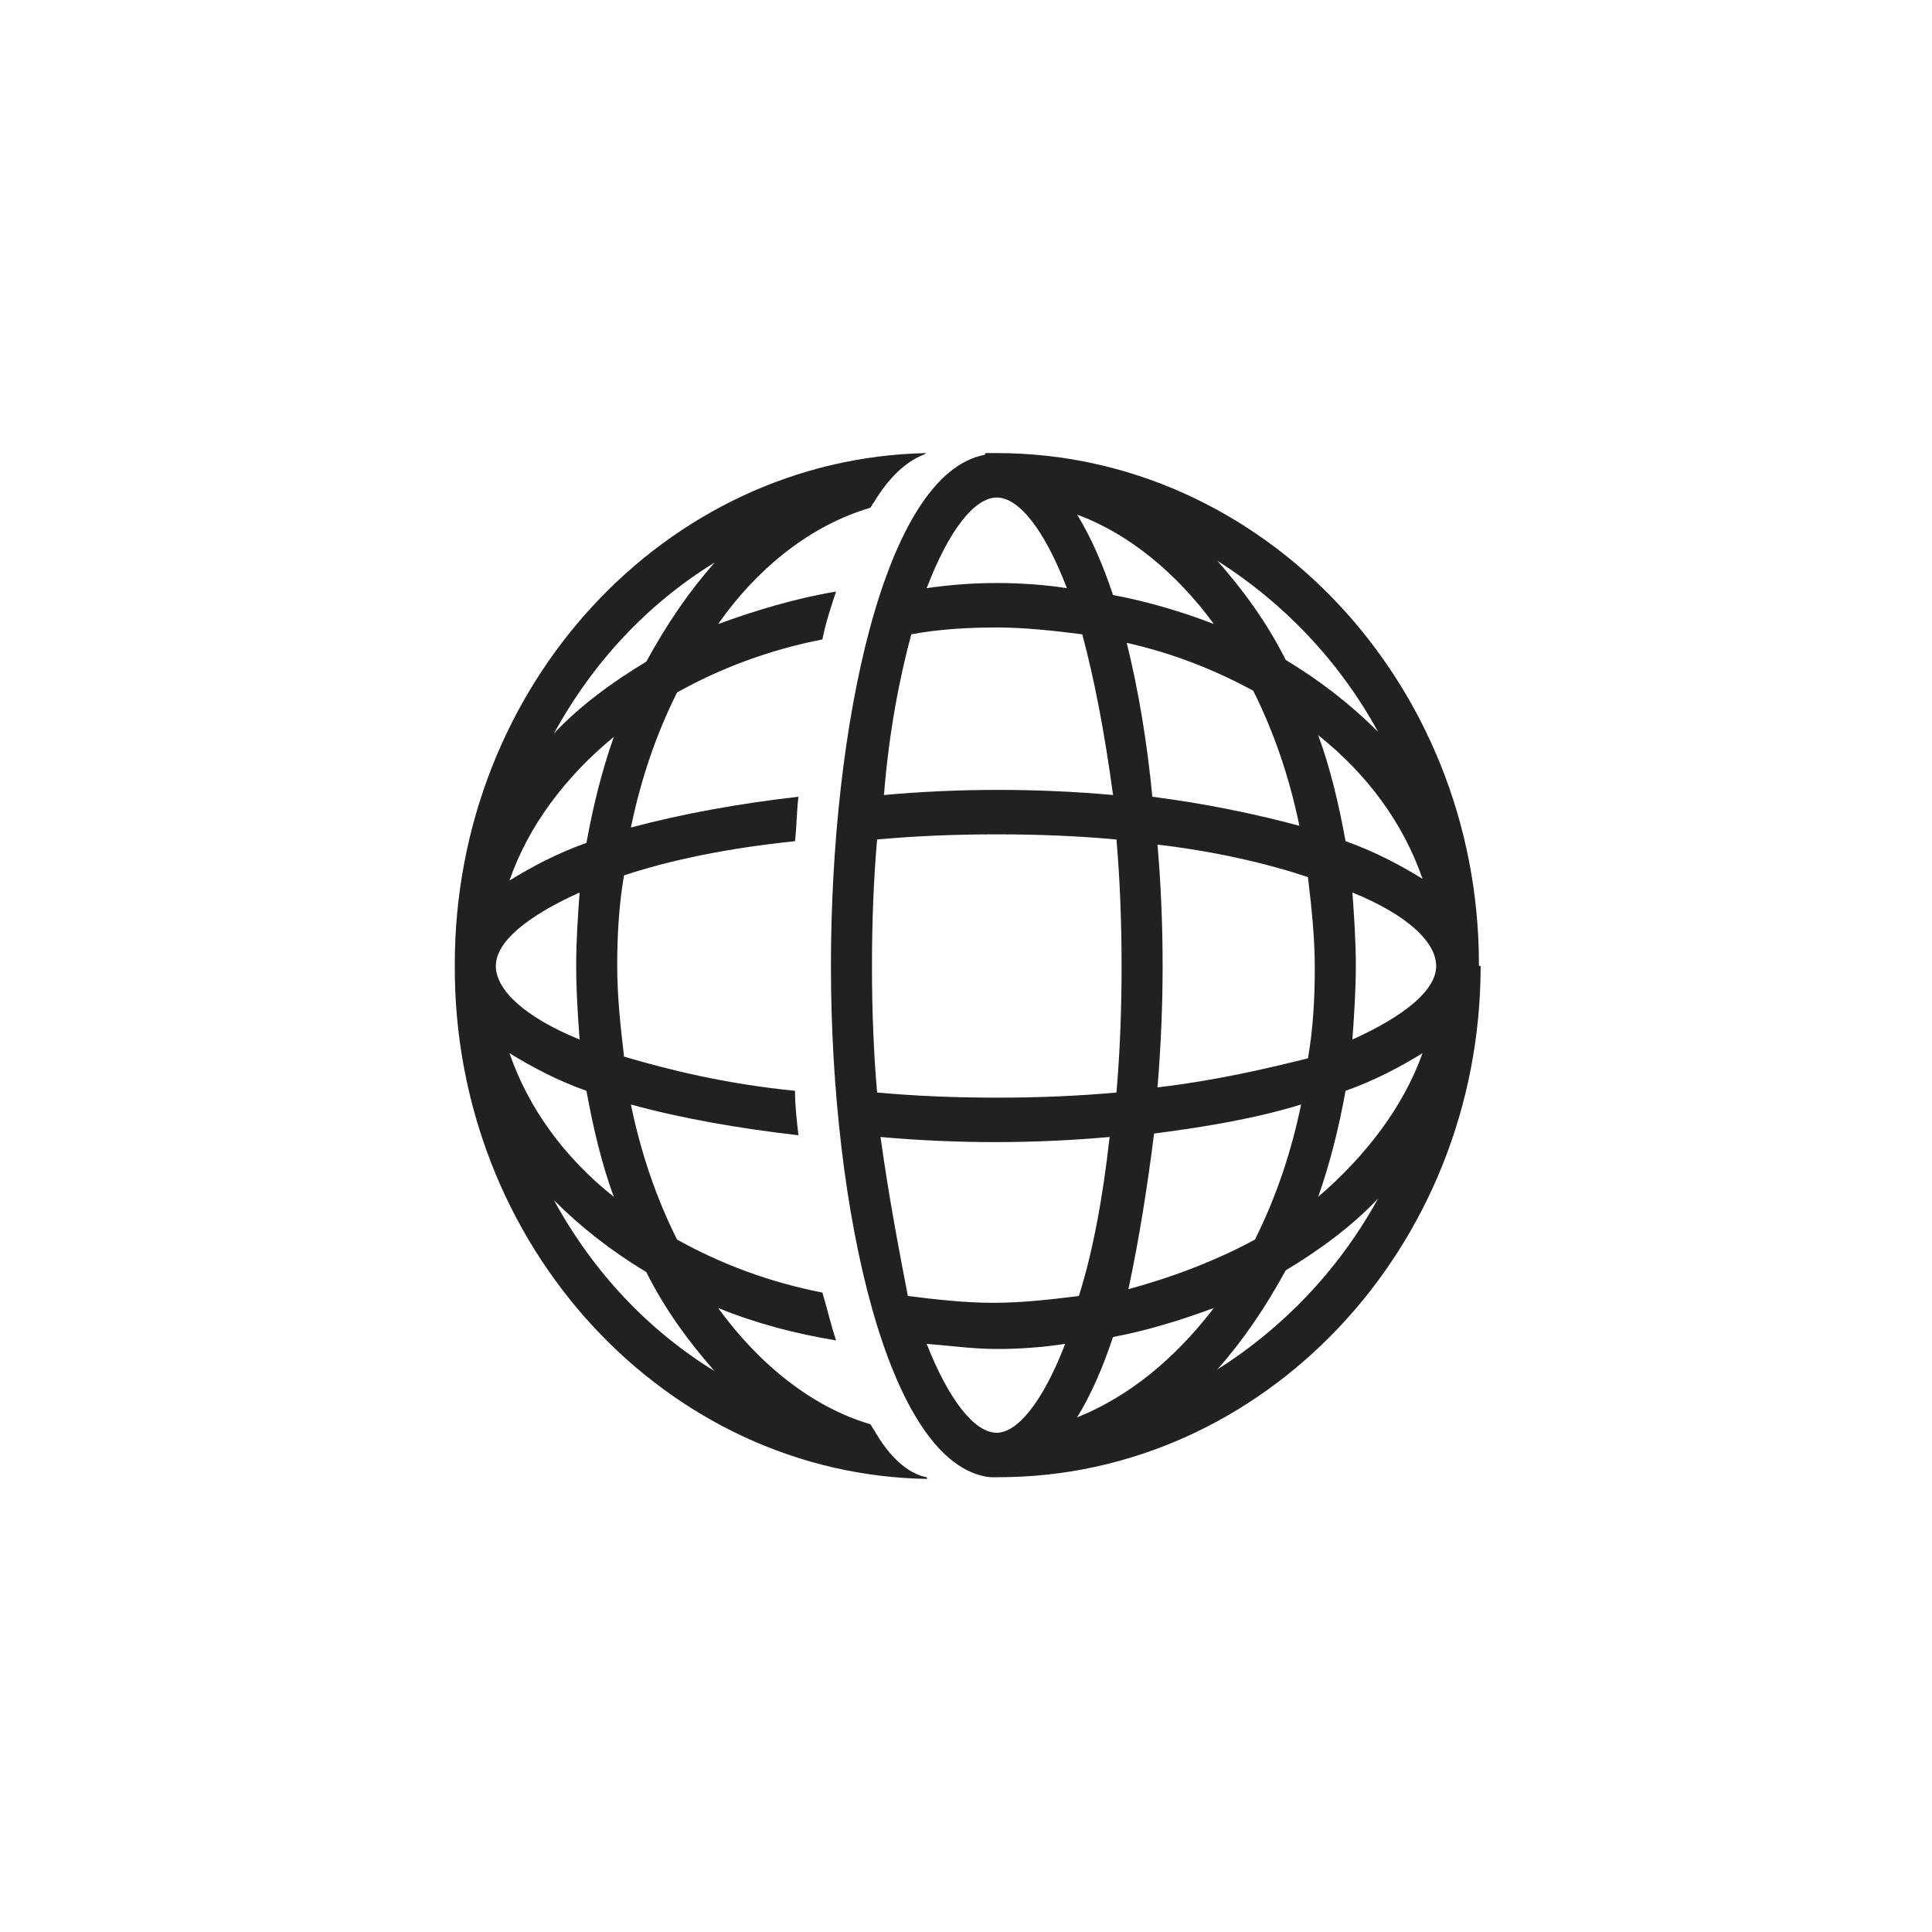
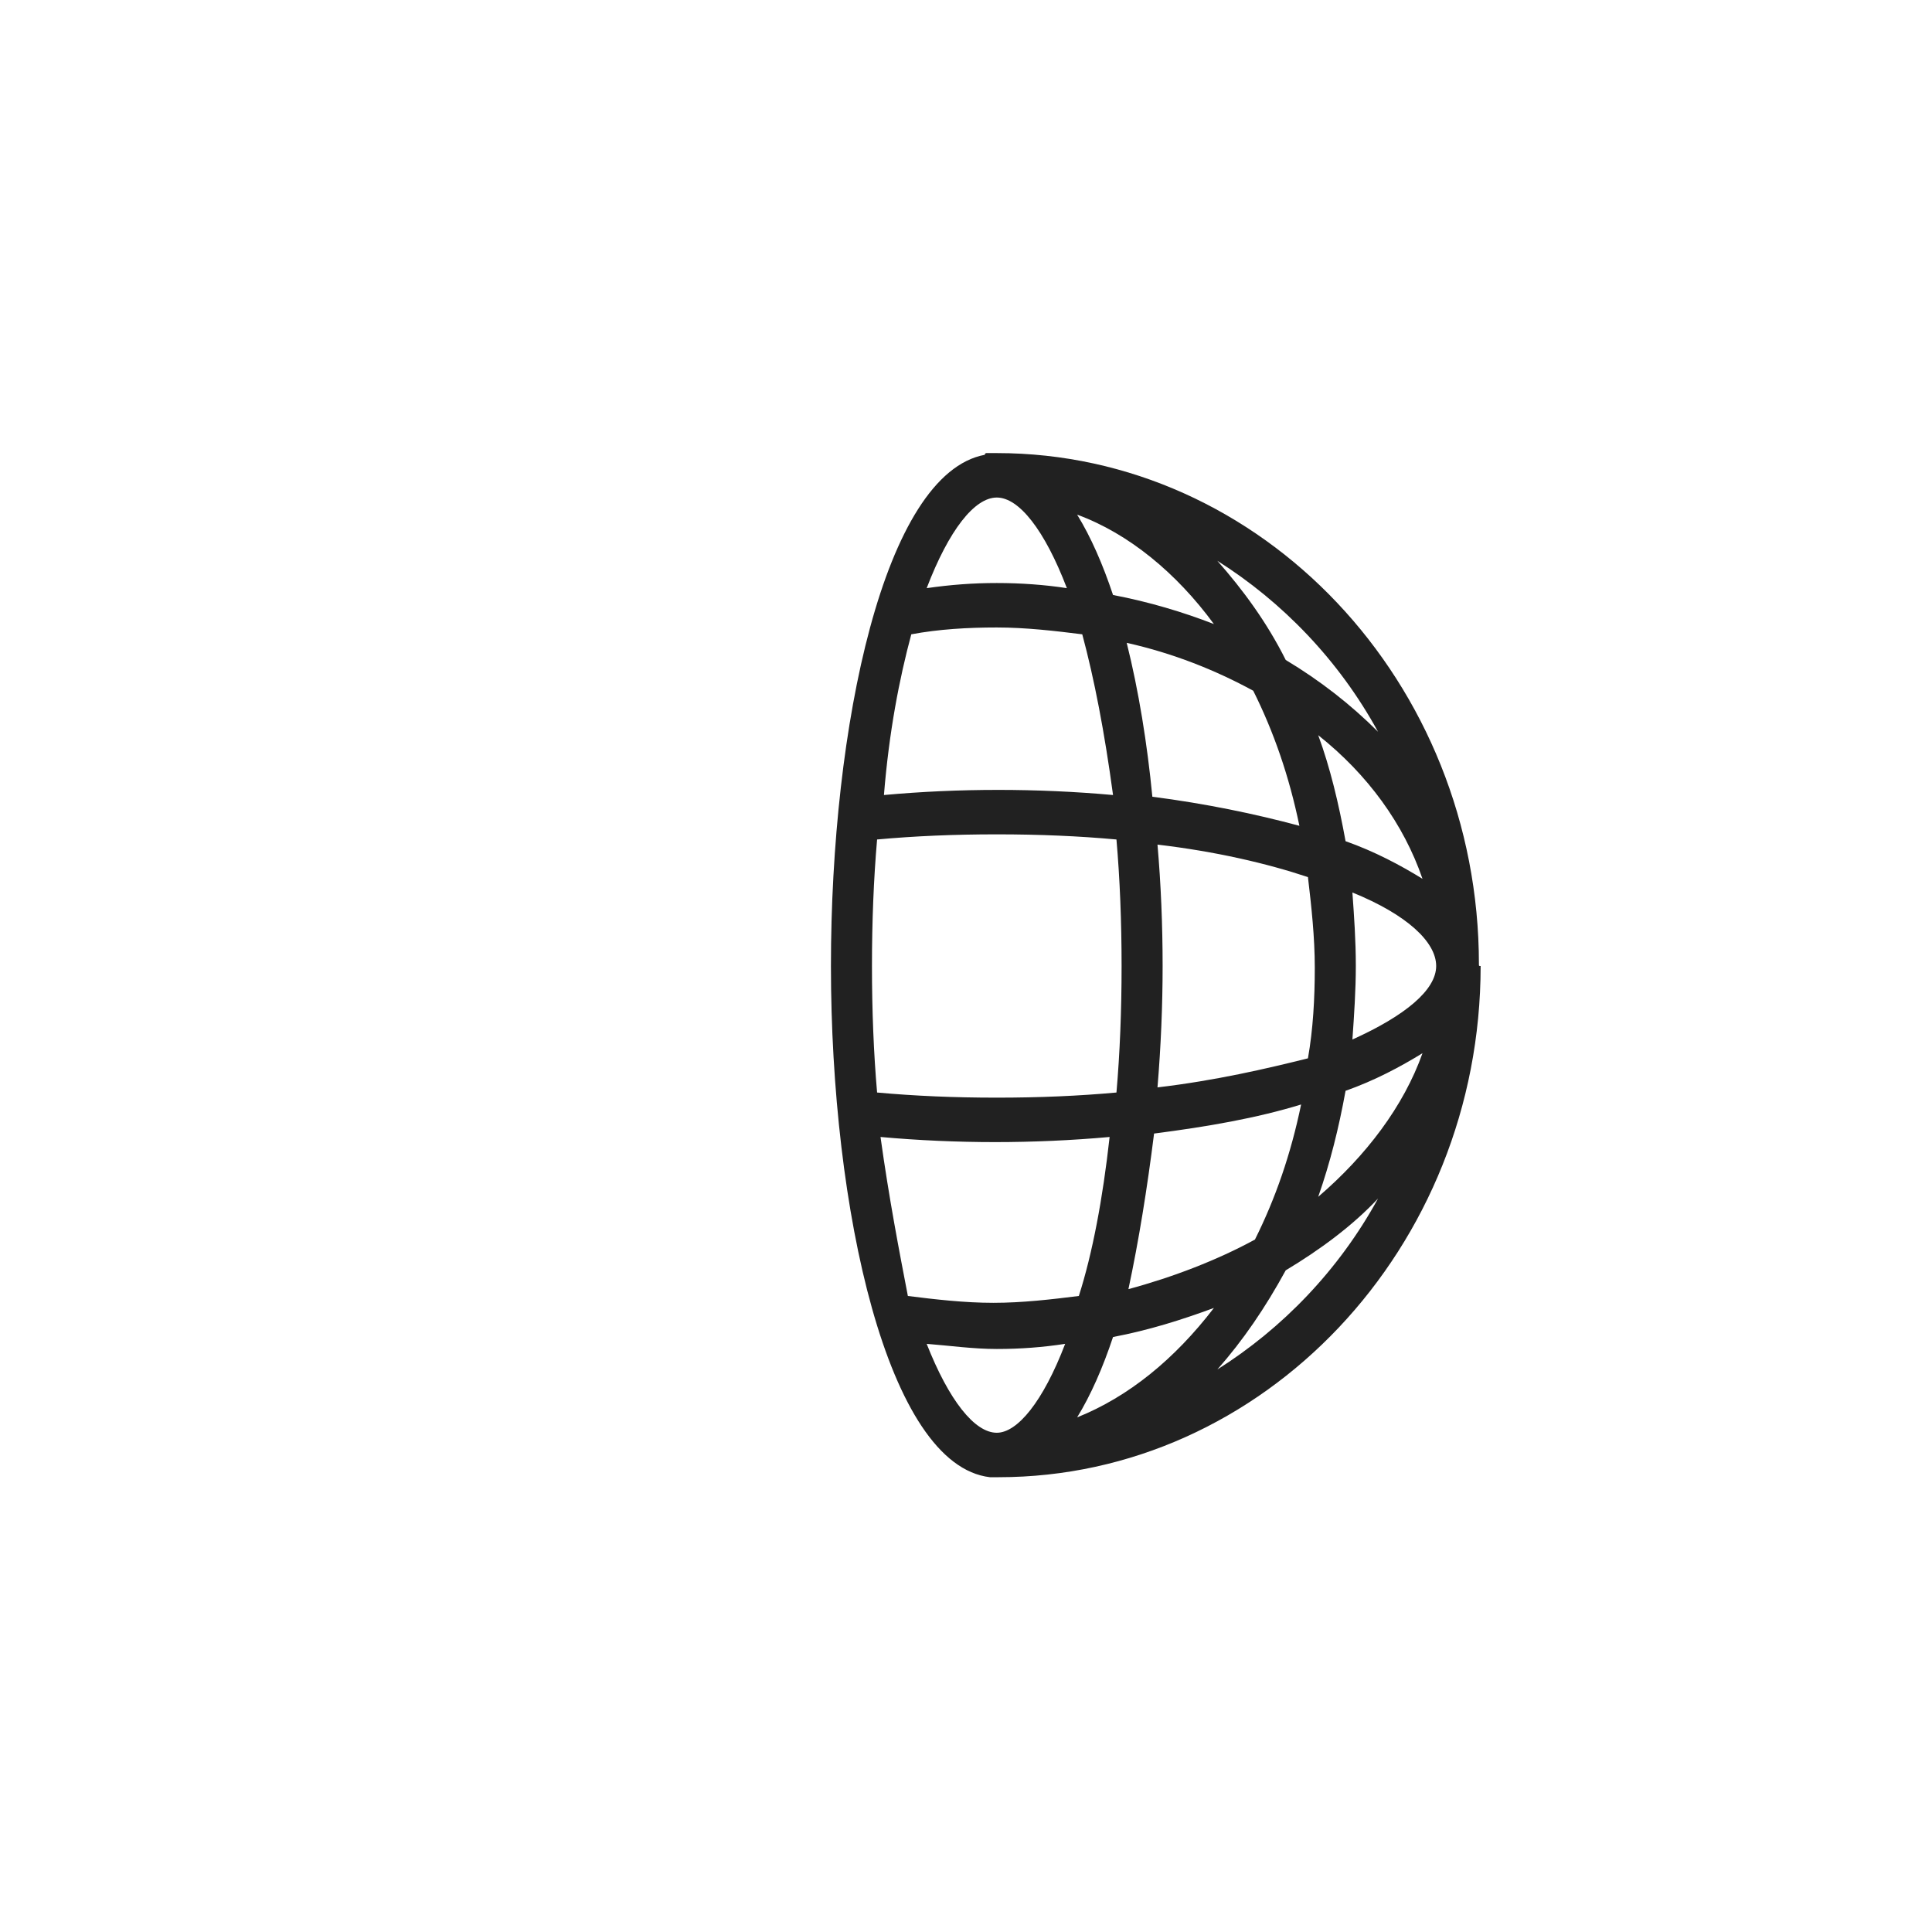
<svg xmlns="http://www.w3.org/2000/svg" version="1.1" id="Capa_1" x="0px" y="0px" viewBox="0 0 113 113" style="enable-background:new 0 0 113 113;" xml:space="preserve">
  <style type="text/css">
	.st0{fill:#212121;}
</style>
  <g id="planet_1_">
    <g>
      <g>
        <path class="st0" d="M86.5,56.4c0-16.5-12.7-29.9-28.2-29.9c-0.2,0-0.4,0-0.6,0v0c0,0,0,0,0,0c-0.1,0-0.1,0-0.2,0     c0,0,0.1,0,0.1,0c-0.1,0-0.3,0-0.4,0c0.2,0,0.3,0,0.5,0c0,0-0.1,0-0.1,0.1c-5.9,1.1-9,15.9-9,29.9c0,14.2,3.3,29.2,9.3,29.9     c0,0,0,0,0.1,0v0c0.1,0,0.3,0,0.4,0c15.5,0,28.2-13.4,28.2-29.9C86.5,56.5,86.5,56.5,86.5,56.4C86.5,56.4,86.5,56.4,86.5,56.4z      M84,56.5L84,56.5c0,1.4-1.8,2.9-4.9,4.3c0.1-1.4,0.2-2.9,0.2-4.3c0-1.5-0.1-2.9-0.2-4.3C82.3,53.5,84,55.1,84,56.5     C84,56.5,84,56.5,84,56.5z M78.7,49.2c-0.4-2.2-0.9-4.3-1.6-6.2c2.9,2.3,5,5.2,6.1,8.4C81.9,50.6,80.4,49.8,78.7,49.2z      M80.6,42.8c-1.6-1.6-3.4-3-5.4-4.2c-1.1-2.2-2.5-4.1-4-5.8C75,35.2,78.3,38.6,80.6,42.8z M67.5,66.3c3.1-0.4,6-0.9,8.6-1.7     c-0.6,2.9-1.5,5.5-2.7,7.9c-2.2,1.2-4.8,2.2-7.4,2.9C66.6,72.6,67.1,69.5,67.5,66.3z M65.9,37.6c2.7,0.6,5.2,1.6,7.4,2.8     c1.2,2.4,2.1,5,2.7,7.9c-2.6-0.7-5.5-1.3-8.6-1.7C67.1,43.5,66.6,40.4,65.9,37.6z M67.7,63.6c0.2-2.4,0.3-4.8,0.3-7.1     c0-2.4-0.1-4.8-0.3-7.1c3.4,0.4,6.4,1.1,8.8,1.9c0.2,1.7,0.4,3.5,0.4,5.3c0,1.8-0.1,3.6-0.4,5.3C74.1,62.5,71.1,63.2,67.7,63.6z      M71,36.5c-1.8-0.7-3.8-1.3-5.9-1.7c-0.6-1.8-1.3-3.4-2.1-4.7C66,31.2,68.8,33.5,71,36.5z M58.3,29.1c1.3,0,2.8,1.9,4.1,5.3     c-1.3-0.2-2.7-0.3-4.1-0.3c-1.4,0-2.7,0.1-4.1,0.3C55.5,31,57,29.1,58.3,29.1z M53.3,37.1c1.6-0.3,3.3-0.4,5-0.4     c1.7,0,3.4,0.2,5,0.4c0.7,2.6,1.3,5.7,1.8,9.4c-2.2-0.2-4.5-0.3-6.7-0.3c-2.3,0-4.5,0.1-6.7,0.3C52,42.8,52.6,39.7,53.3,37.1z      M51,56.5c0-2.6,0.1-5.1,0.3-7.4c2.2-0.2,4.5-0.3,7-0.3c2.5,0,4.8,0.1,7,0.3c0.2,2.3,0.3,4.8,0.3,7.4c0,2.6-0.1,5.1-0.3,7.4     c-2.2,0.2-4.5,0.3-7,0.3c-2.5,0-4.8-0.1-7-0.3C51.1,61.6,51,59.1,51,56.5z M51.5,66.5c2.2,0.2,4.5,0.3,6.7,0.3     c2.2,0,4.5-0.1,6.7-0.3c-0.4,3.6-1,6.8-1.8,9.3c-1.6,0.2-3.3,0.4-5,0.4c-1.7,0-3.4-0.2-5-0.4C52.6,73.2,52,70.1,51.5,66.5z      M58.3,83.8c-1.3,0-2.8-1.9-4.1-5.2c1.3,0.1,2.7,0.3,4.1,0.3c1.4,0,2.7-0.1,4-0.3C61,82,59.5,83.8,58.3,83.8z M63,82.9     c0.8-1.3,1.5-2.9,2.1-4.7c2.1-0.4,4-1,5.9-1.7C68.7,79.5,66,81.7,63,82.9z M71.2,80.1c1.5-1.7,2.8-3.6,4-5.8     c2-1.2,3.9-2.6,5.4-4.2C78.3,74.3,75,77.7,71.2,80.1z M77.1,70c0.7-2,1.2-4,1.6-6.2c1.7-0.6,3.2-1.4,4.5-2.2     C82.1,64.7,79.9,67.6,77.1,70z" />
-         <path class="st0" d="M54.3,86.5c0,0-0.1,0-0.1-0.1c-1.1-0.2-2.2-1.2-3.1-2.8c-0.1-0.1-0.1-0.2-0.2-0.3c-3.4-1-6.5-3.5-8.9-6.8     c2.2,0.9,4.5,1.5,6.9,1.9c-0.3-0.9-0.5-1.8-0.8-2.8c-3.1-0.6-6-1.7-8.5-3.1c-1.2-2.4-2.1-5-2.7-7.9c2.9,0.8,6.3,1.4,9.8,1.8     c-0.1-0.9-0.2-1.7-0.2-2.6c-4-0.4-7.3-1.2-10-2c-0.2-1.7-0.4-3.5-0.4-5.3c0-1.8,0.1-3.6,0.4-5.3c2.7-0.9,6.1-1.6,10-2     c0.1-0.9,0.1-1.8,0.2-2.6c-3.5,0.4-6.8,1-9.8,1.8c0.6-2.9,1.5-5.5,2.7-7.9c2.5-1.4,5.4-2.5,8.5-3.1c0.2-1,0.5-1.9,0.8-2.8     c-2.4,0.4-4.7,1.1-6.9,1.9c2.4-3.4,5.5-5.8,8.9-6.8c0.1-0.1,0.1-0.2,0.2-0.3c0.9-1.5,1.9-2.4,2.9-2.8c0.1,0,0.1-0.1,0.2-0.1     c0,0,0,0,0,0c-15.3,0.3-27.6,13.6-27.6,29.9l0,0v0C26.5,72.9,39,86.3,54.3,86.5C54.3,86.5,54.3,86.5,54.3,86.5z M41.8,32.9     c-1.5,1.7-2.8,3.6-4,5.8c-2,1.2-3.9,2.6-5.4,4.2C34.7,38.7,37.9,35.3,41.8,32.9z M35.9,43.1c-0.7,2-1.2,4-1.6,6.2     c-1.7,0.6-3.2,1.4-4.5,2.2C30.9,48.3,33.1,45.4,35.9,43.1z M29,56.5c0-1.4,1.8-2.9,4.9-4.3c-0.1,1.4-0.2,2.8-0.2,4.3     s0.1,2.9,0.2,4.3C30.7,59.5,29,57.9,29,56.5z M34.3,63.8c0.4,2.2,0.9,4.3,1.6,6.2c-2.9-2.3-5-5.2-6.1-8.4     C31.1,62.4,32.6,63.2,34.3,63.8z M32.4,70.2c1.6,1.6,3.4,3,5.4,4.2c1.1,2.2,2.5,4.1,4,5.8C37.9,77.8,34.7,74.4,32.4,70.2z" />
      </g>
    </g>
  </g>
</svg>